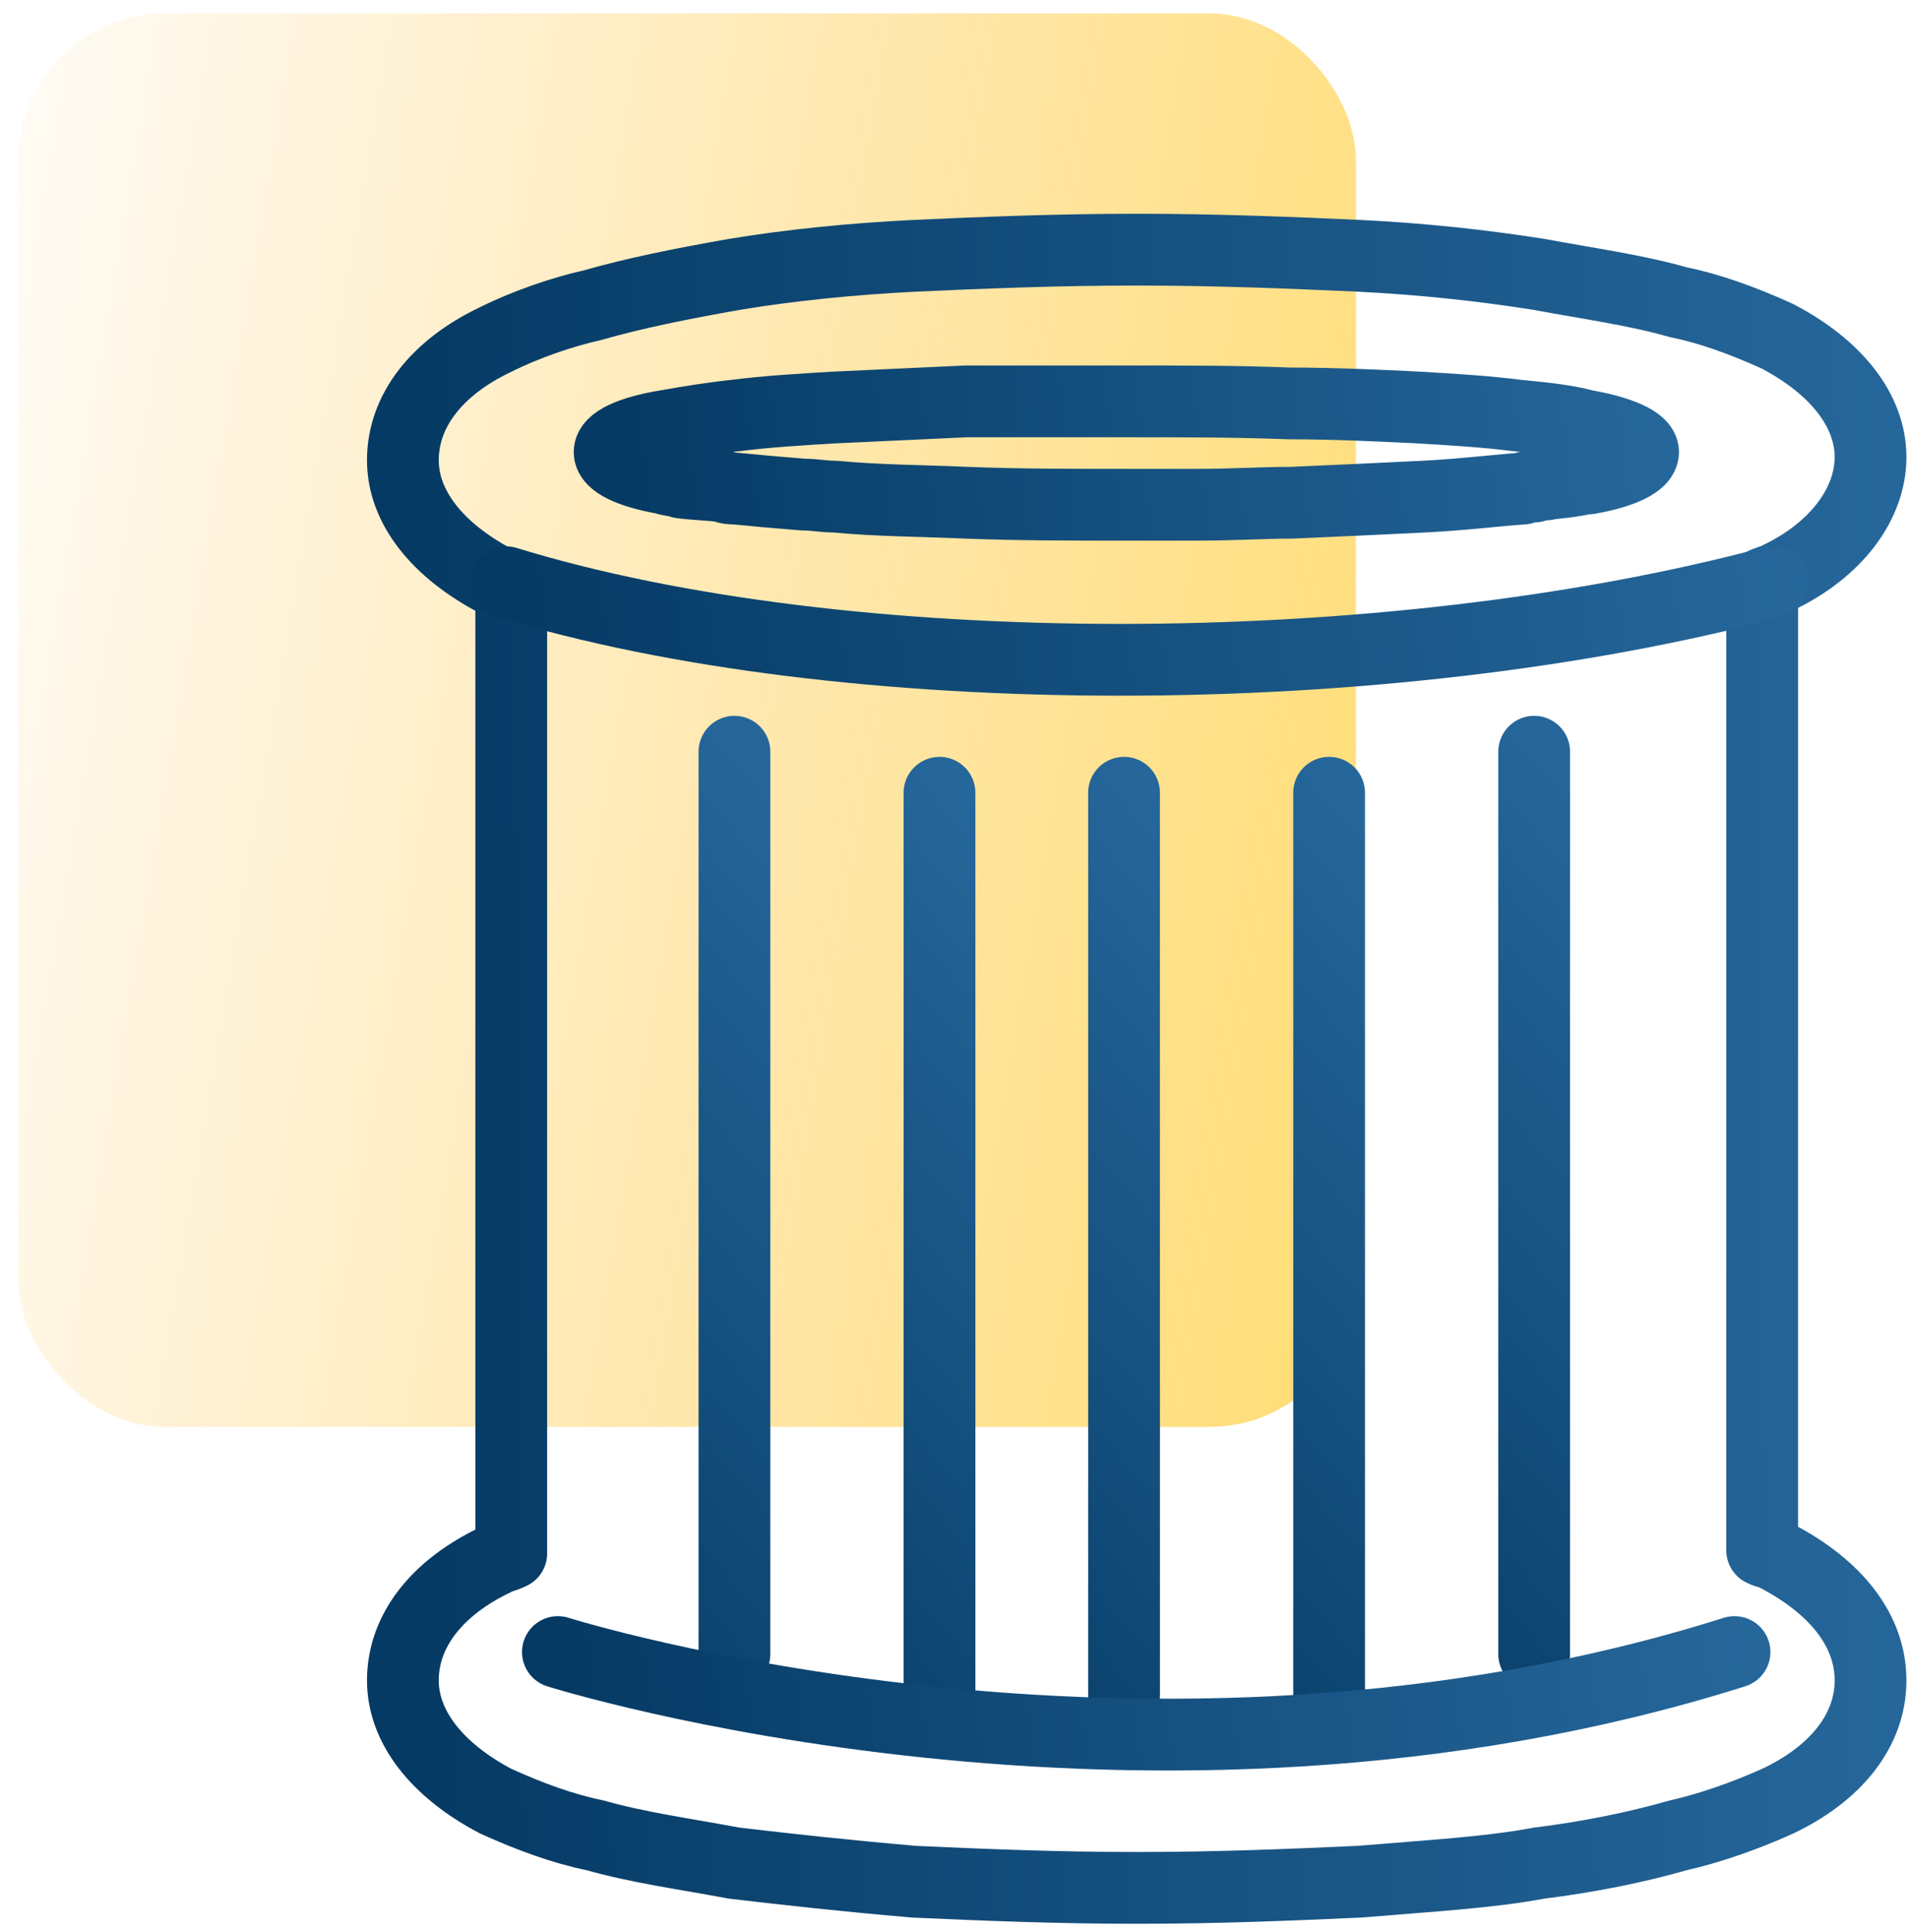
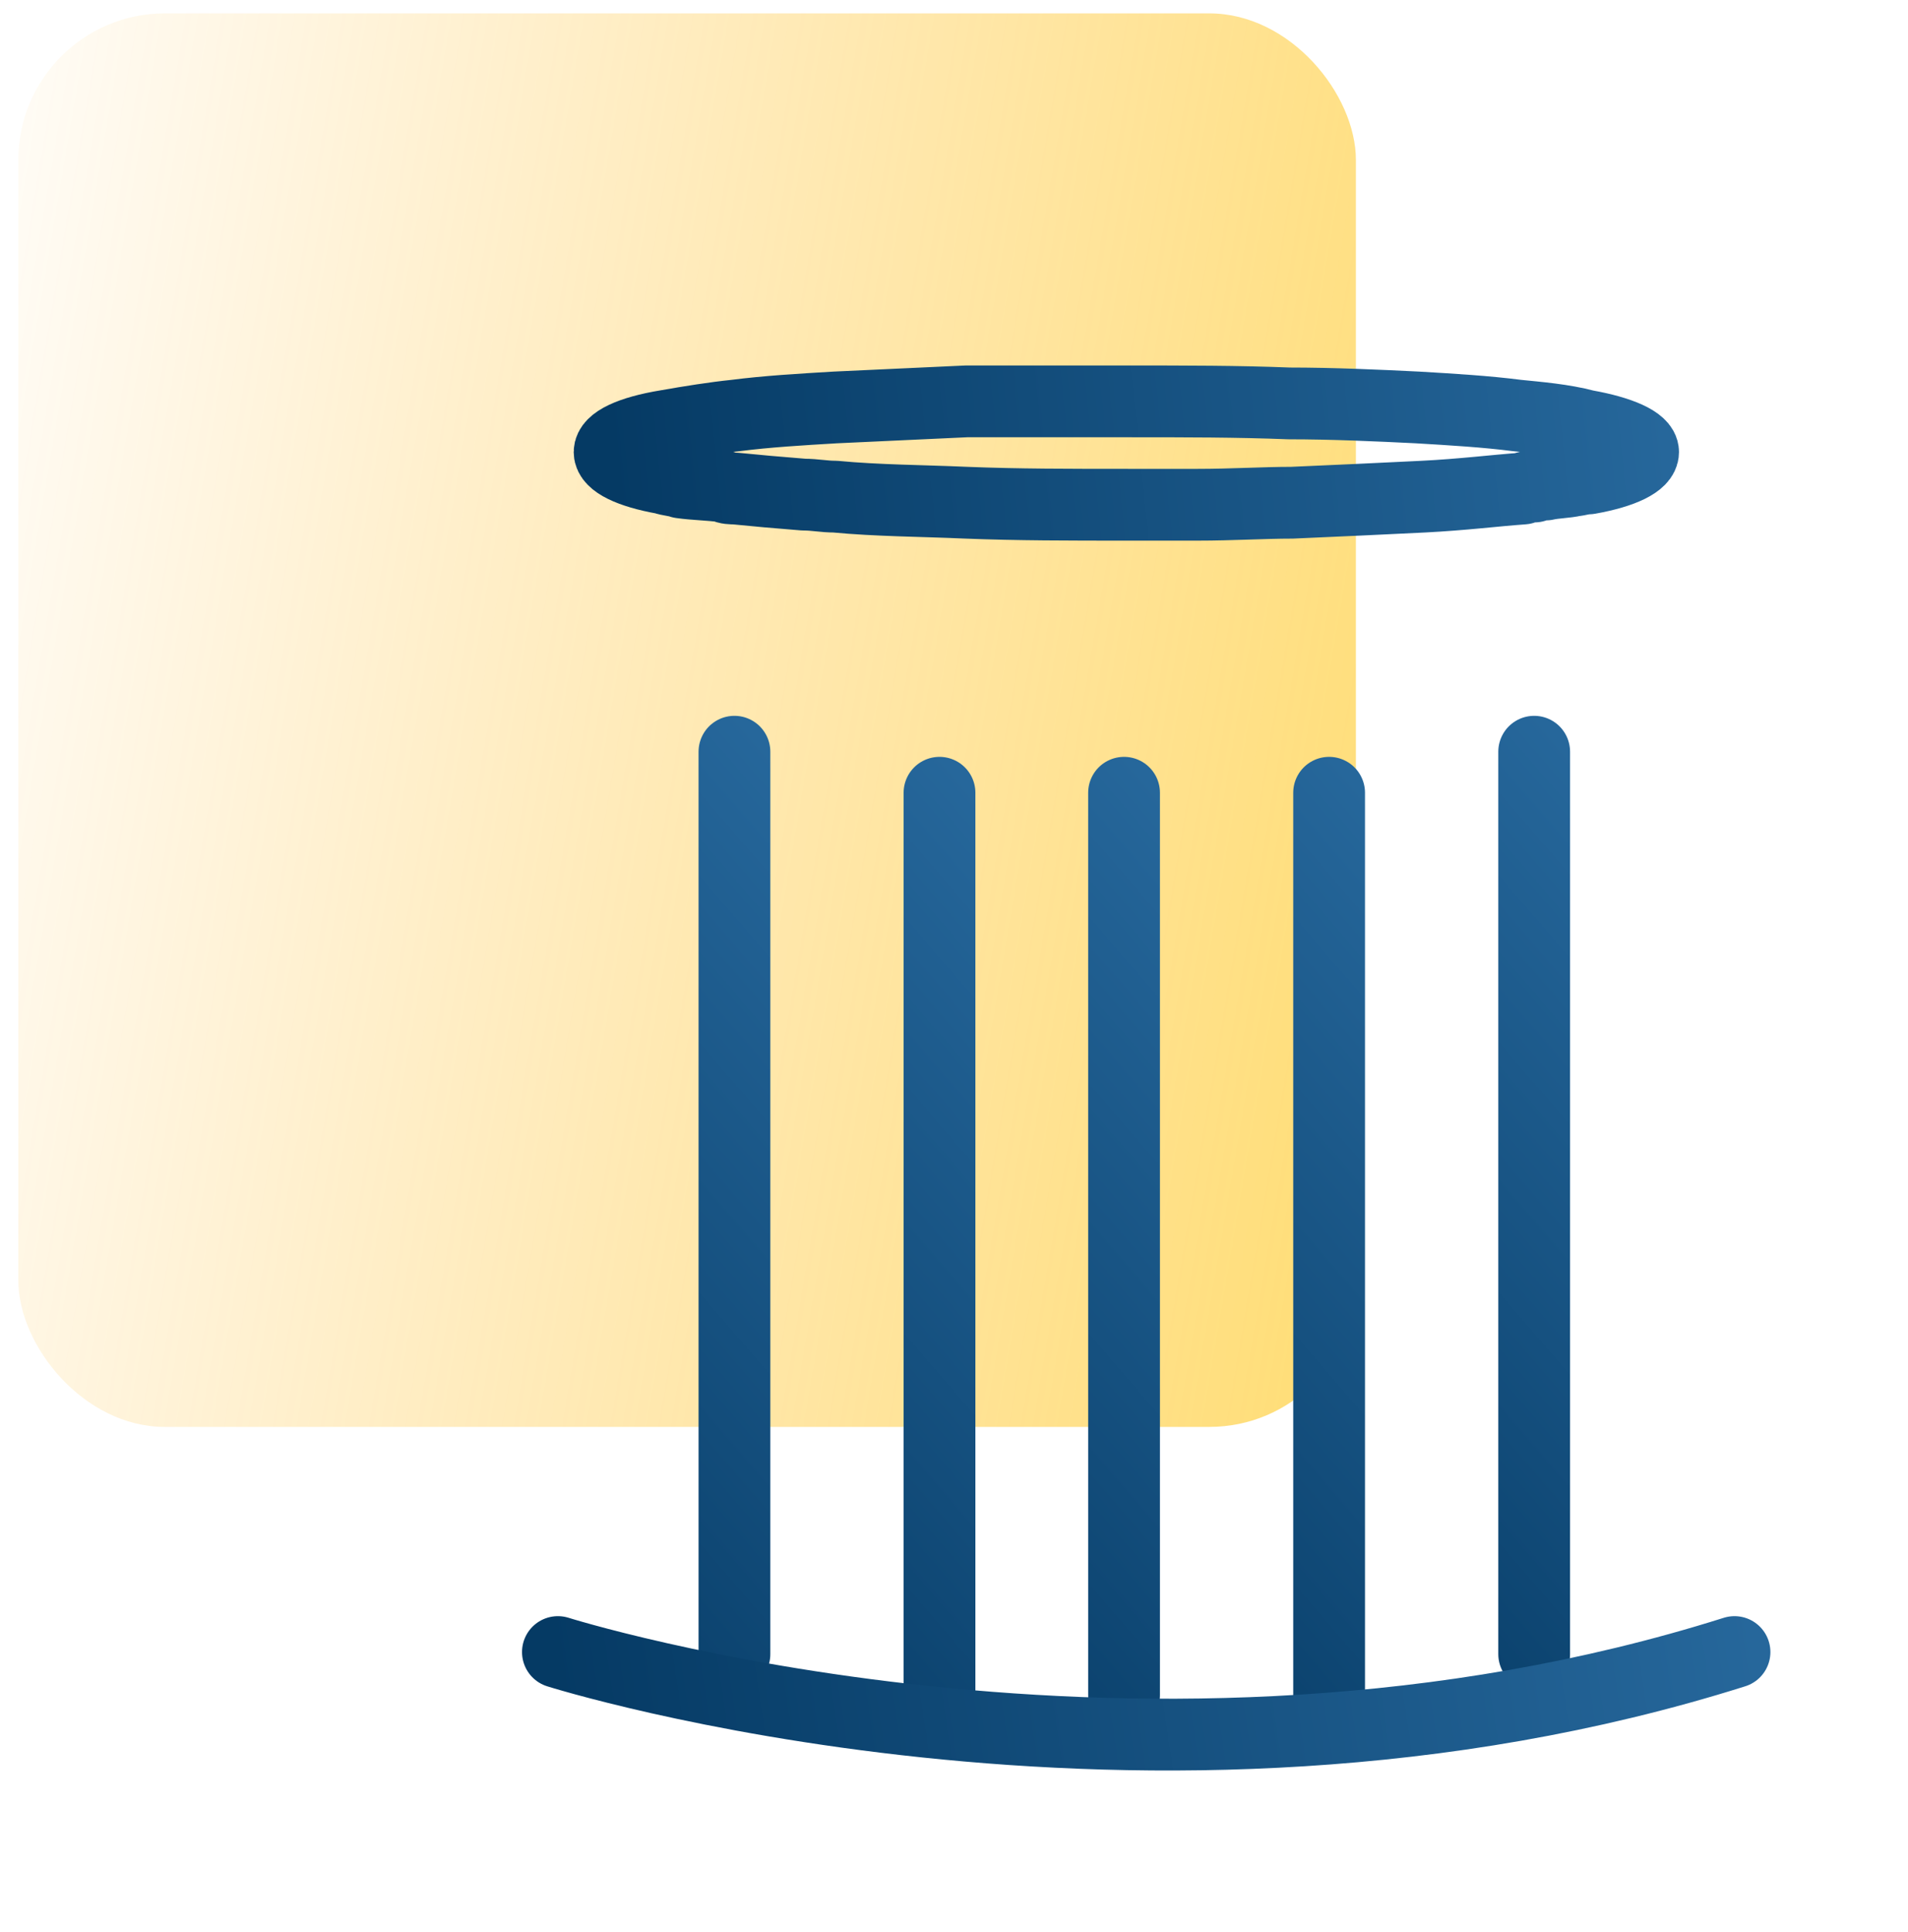
<svg xmlns="http://www.w3.org/2000/svg" width="80" height="81" viewBox="0 0 80 81" fill="none">
  <rect x="0.768" y="0.561" width="56.083" height="59.257" rx="6.144" fill="url(#paint0_linear)" />
  <path d="M30.794 31.513V69.344" stroke="url(#paint1_linear)" stroke-width="3.009" stroke-linecap="round" stroke-linejoin="round" />
  <path d="M39.392 33.233V71.064" stroke="url(#paint2_linear)" stroke-width="3.009" stroke-linecap="round" stroke-linejoin="round" />
  <path d="M47.13 33.233V71.064" stroke="url(#paint3_linear)" stroke-width="3.009" stroke-linecap="round" stroke-linejoin="round" />
  <path d="M55.728 33.233V71.064" stroke="url(#paint4_linear)" stroke-width="3.009" stroke-linecap="round" stroke-linejoin="round" />
  <path d="M64.326 31.513V69.344" stroke="url(#paint5_linear)" stroke-width="3.009" stroke-linecap="round" stroke-linejoin="round" />
  <path d="M25.559 18.951C25.559 18.526 26.397 18.101 27.953 17.846C28.91 17.676 29.988 17.506 30.826 17.421C32.143 17.251 33.579 17.166 35.016 17.081C36.811 16.997 38.607 16.912 40.522 16.826C42.438 16.826 44.712 16.826 47.226 16.826C49.74 16.826 51.895 16.826 54.049 16.912C55.845 16.912 57.76 16.997 59.436 17.081C60.873 17.166 62.309 17.251 63.626 17.421C64.464 17.506 65.541 17.591 66.499 17.846C67.936 18.101 68.893 18.526 68.893 18.951C68.893 19.376 68.055 19.8 66.619 20.055C66.379 20.055 66.14 20.14 66.02 20.14C65.661 20.225 65.182 20.225 64.823 20.31C64.704 20.31 64.464 20.31 64.344 20.395C64.225 20.395 63.985 20.395 63.865 20.48C62.668 20.565 61.352 20.735 59.676 20.82C58 20.905 56.084 20.99 54.169 21.075C52.972 21.075 51.655 21.16 50.219 21.16C49.261 21.16 48.303 21.16 47.346 21.16C44.832 21.16 42.677 21.16 40.522 21.075C38.607 20.99 36.811 20.99 35.016 20.82C34.537 20.82 34.178 20.735 33.699 20.735C32.621 20.65 31.664 20.565 30.826 20.48C30.706 20.48 30.467 20.48 30.347 20.395C29.748 20.31 29.15 20.31 28.551 20.225C28.312 20.14 28.073 20.14 27.833 20.055C26.397 19.8 25.559 19.376 25.559 18.951Z" stroke="url(#paint6_linear)" stroke-width="3.009" stroke-linecap="round" stroke-linejoin="round" />
-   <path d="M74.534 65.252C74.404 65.122 74.144 65.122 73.885 64.992V24.487C74.144 24.357 74.274 24.357 74.534 24.227C77.001 23.058 78.429 21.111 78.429 19.164C78.429 17.216 77.001 15.399 74.534 14.101C73.106 13.451 71.678 12.932 70.379 12.672C68.562 12.153 66.615 11.893 64.537 11.504C62.071 11.115 59.604 10.855 57.008 10.725C54.151 10.595 51.036 10.466 47.66 10.466C44.285 10.466 41.169 10.595 38.313 10.725C35.716 10.855 33.12 11.115 30.783 11.504C28.576 11.893 26.628 12.283 24.811 12.802C23.642 13.062 22.085 13.581 20.786 14.23C18.32 15.399 16.892 17.216 16.892 19.294C16.892 21.241 18.32 23.058 20.786 24.357C20.916 24.487 21.176 24.487 21.436 24.616V65.122C21.176 65.252 21.046 65.252 20.786 65.381C18.32 66.55 16.892 68.367 16.892 70.445C16.892 72.392 18.32 74.21 20.786 75.508C22.214 76.157 23.642 76.676 24.941 76.936C26.758 77.455 28.706 77.715 30.783 78.104C32.99 78.364 35.327 78.624 38.313 78.883C41.169 79.013 44.285 79.143 47.66 79.143C51.036 79.143 54.151 79.013 57.008 78.883C60.123 78.624 62.46 78.494 64.537 78.104C66.615 77.845 68.562 77.455 70.379 76.936C71.548 76.676 73.106 76.157 74.534 75.508C77.001 74.339 78.429 72.522 78.429 70.445C78.429 68.367 77.001 66.55 74.534 65.252Z" stroke="url(#paint7_linear)" stroke-width="3.009" stroke-linecap="round" stroke-linejoin="round" />
-   <path d="M21.225 24.41C35.309 28.743 58.06 28.743 74.31 24.41" stroke="url(#paint8_linear)" stroke-width="3.009" stroke-linecap="round" stroke-linejoin="round" />
  <path d="M23.392 69.256C23.392 69.256 48.059 77.045 72.726 69.256" stroke="url(#paint9_linear)" stroke-width="3.009" stroke-linecap="round" stroke-linejoin="round" />
  <defs>
    <linearGradient id="paint0_linear" x1="-8.734" y1="30.94" x2="116.686" y2="52.218" gradientUnits="userSpaceOnUse">
      <stop stop-color="#FFA800" stop-opacity="0" />
      <stop offset="1" stop-color="#FFD600" />
    </linearGradient>
    <linearGradient id="paint1_linear" x1="30.731" y1="82.031" x2="56.657" y2="59.666" gradientUnits="userSpaceOnUse">
      <stop stop-color="#053A64" />
      <stop offset="1" stop-color="#26679B" />
    </linearGradient>
    <linearGradient id="paint2_linear" x1="39.328" y1="83.751" x2="65.254" y2="61.385" gradientUnits="userSpaceOnUse">
      <stop stop-color="#053A64" />
      <stop offset="1" stop-color="#26679B" />
    </linearGradient>
    <linearGradient id="paint3_linear" x1="47.067" y1="83.751" x2="72.993" y2="61.385" gradientUnits="userSpaceOnUse">
      <stop stop-color="#053A64" />
      <stop offset="1" stop-color="#26679B" />
    </linearGradient>
    <linearGradient id="paint4_linear" x1="55.665" y1="83.751" x2="81.591" y2="61.385" gradientUnits="userSpaceOnUse">
      <stop stop-color="#053A64" />
      <stop offset="1" stop-color="#26679B" />
    </linearGradient>
    <linearGradient id="paint5_linear" x1="64.263" y1="82.031" x2="90.189" y2="59.666" gradientUnits="userSpaceOnUse">
      <stop stop-color="#053A64" />
      <stop offset="1" stop-color="#26679B" />
    </linearGradient>
    <linearGradient id="paint6_linear" x1="25.559" y1="18.98" x2="69.54" y2="14.372" gradientUnits="userSpaceOnUse">
      <stop stop-color="#053A64" />
      <stop offset="1" stop-color="#26679B" />
    </linearGradient>
    <linearGradient id="paint7_linear" x1="16.892" y1="44.588" x2="80.027" y2="43.996" gradientUnits="userSpaceOnUse">
      <stop stop-color="#053A64" />
      <stop offset="1" stop-color="#26679B" />
    </linearGradient>
    <linearGradient id="paint8_linear" x1="21.225" y1="26.025" x2="74.144" y2="16.97" gradientUnits="userSpaceOnUse">
      <stop stop-color="#053A64" />
      <stop offset="1" stop-color="#26679B" />
    </linearGradient>
    <linearGradient id="paint9_linear" x1="23.392" y1="70.976" x2="72.908" y2="63.584" gradientUnits="userSpaceOnUse">
      <stop stop-color="#053A64" />
      <stop offset="1" stop-color="#26679B" />
    </linearGradient>
  </defs>
</svg>